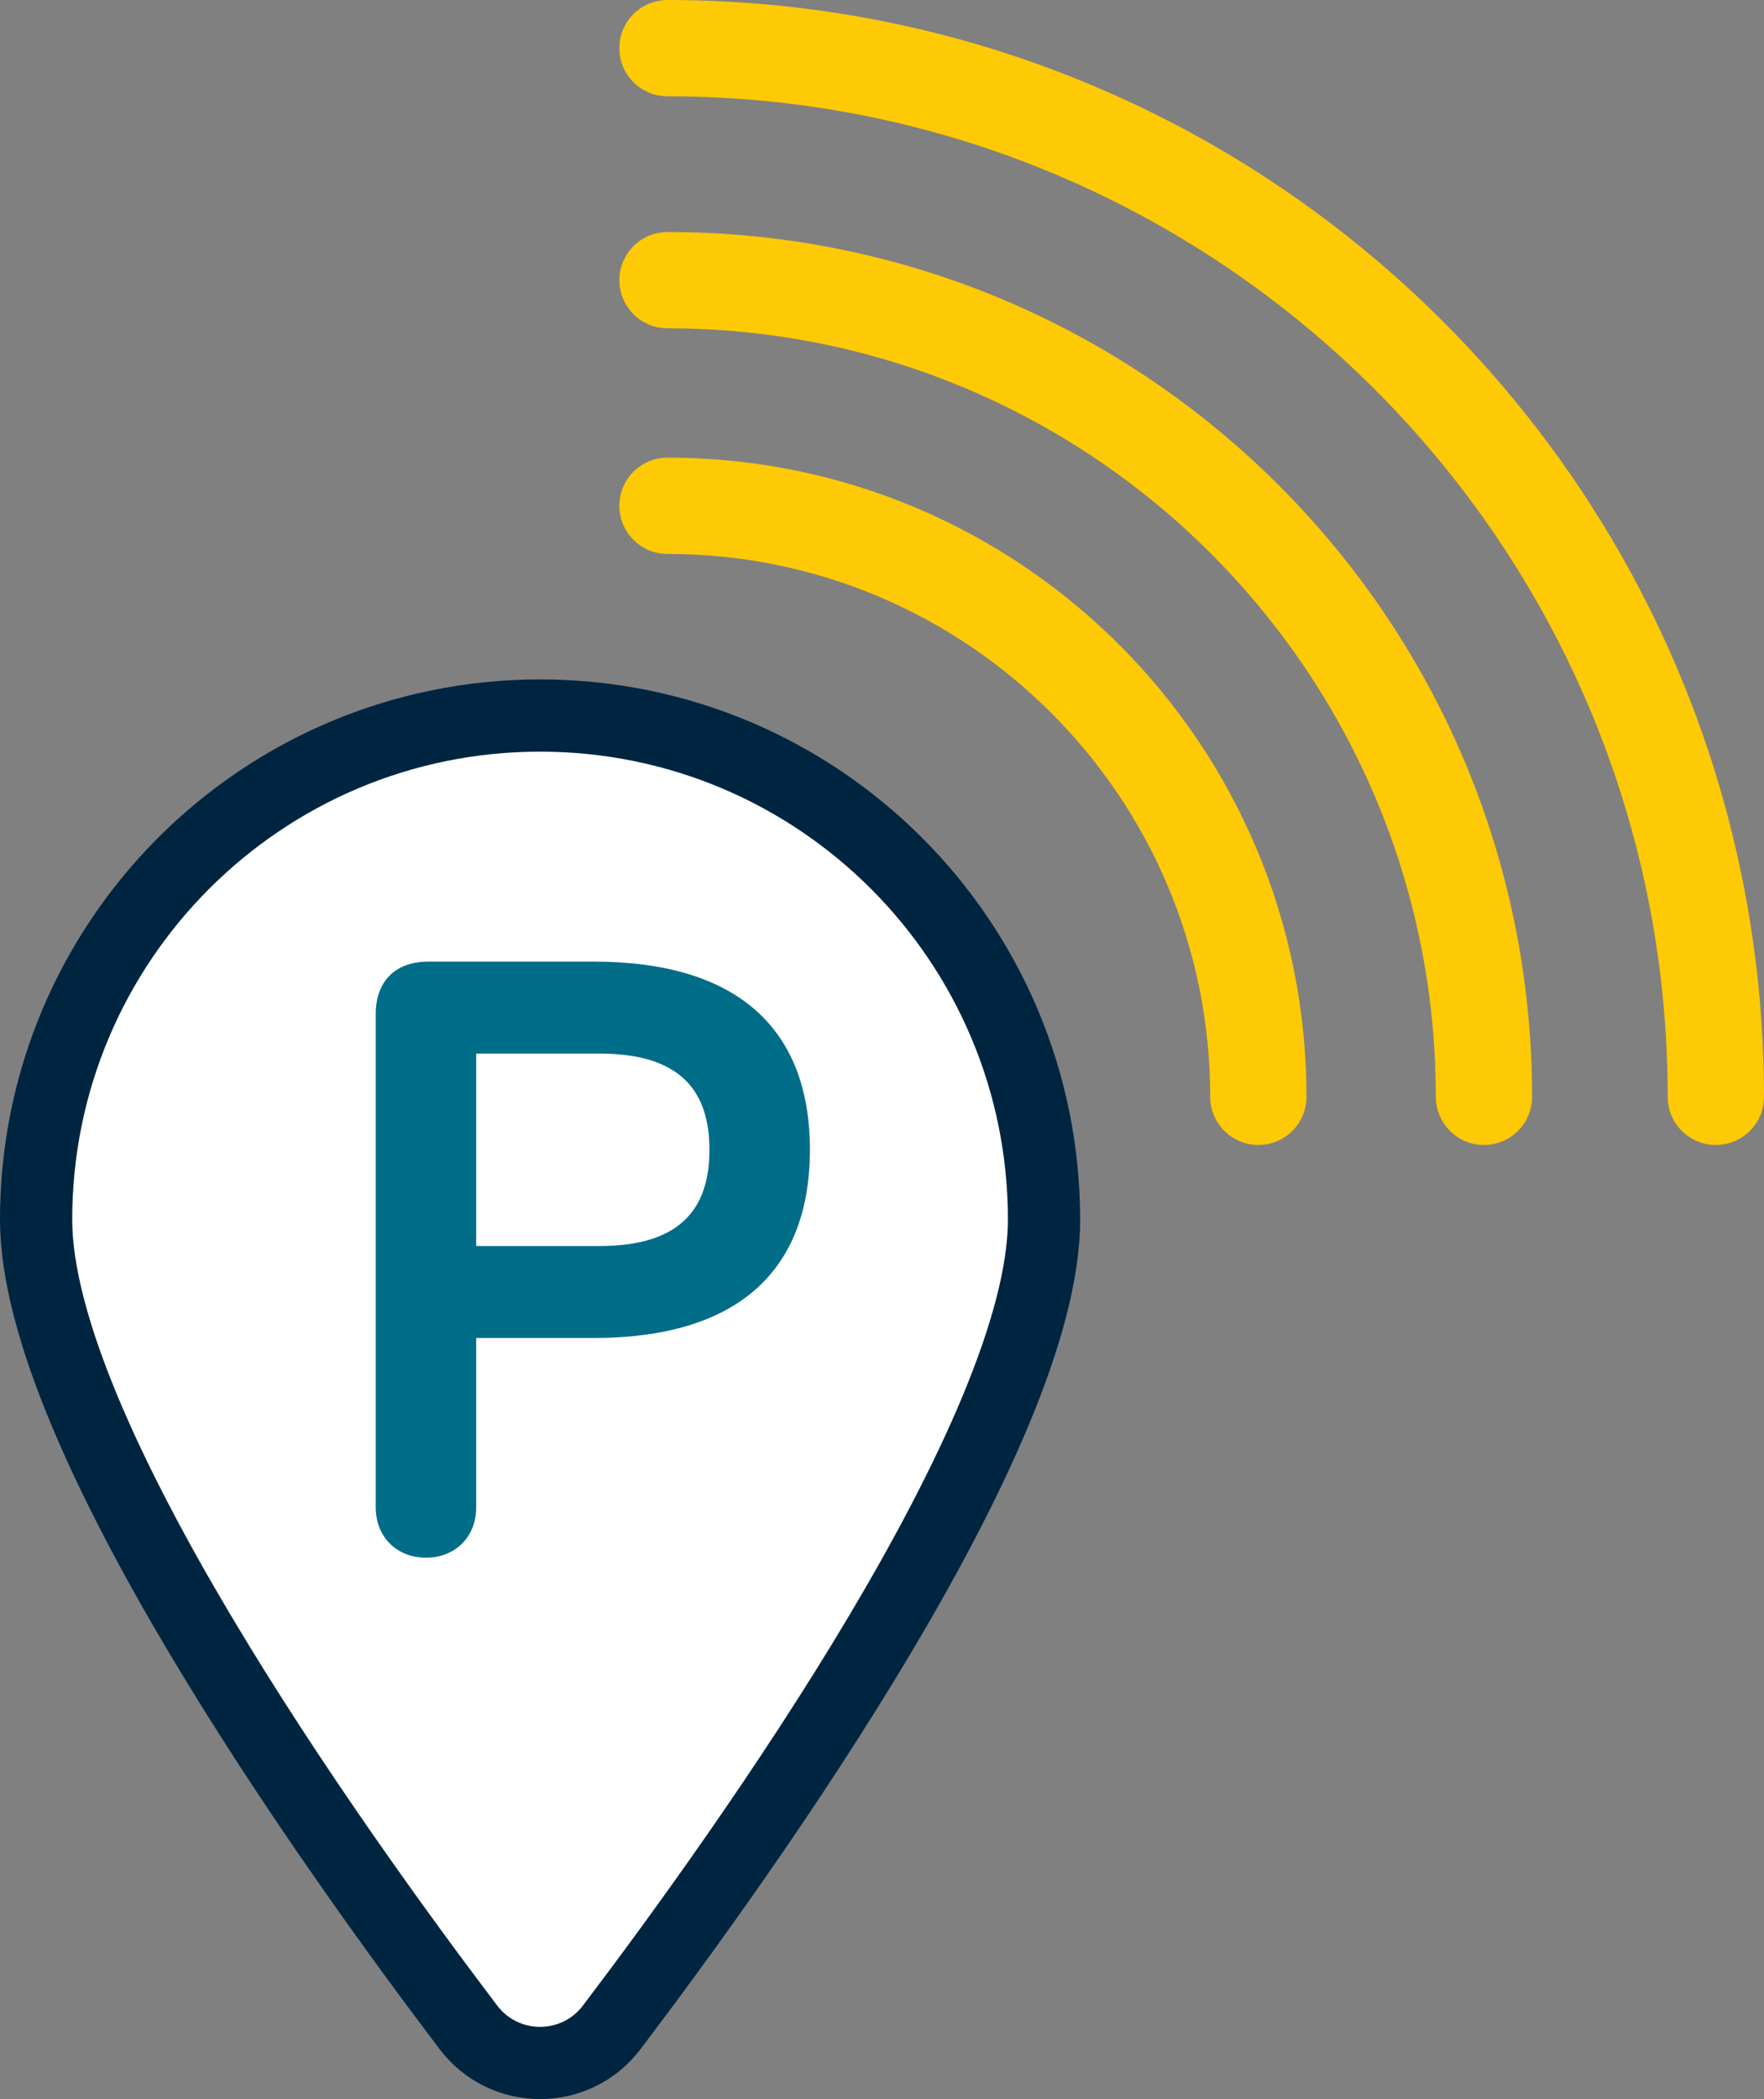
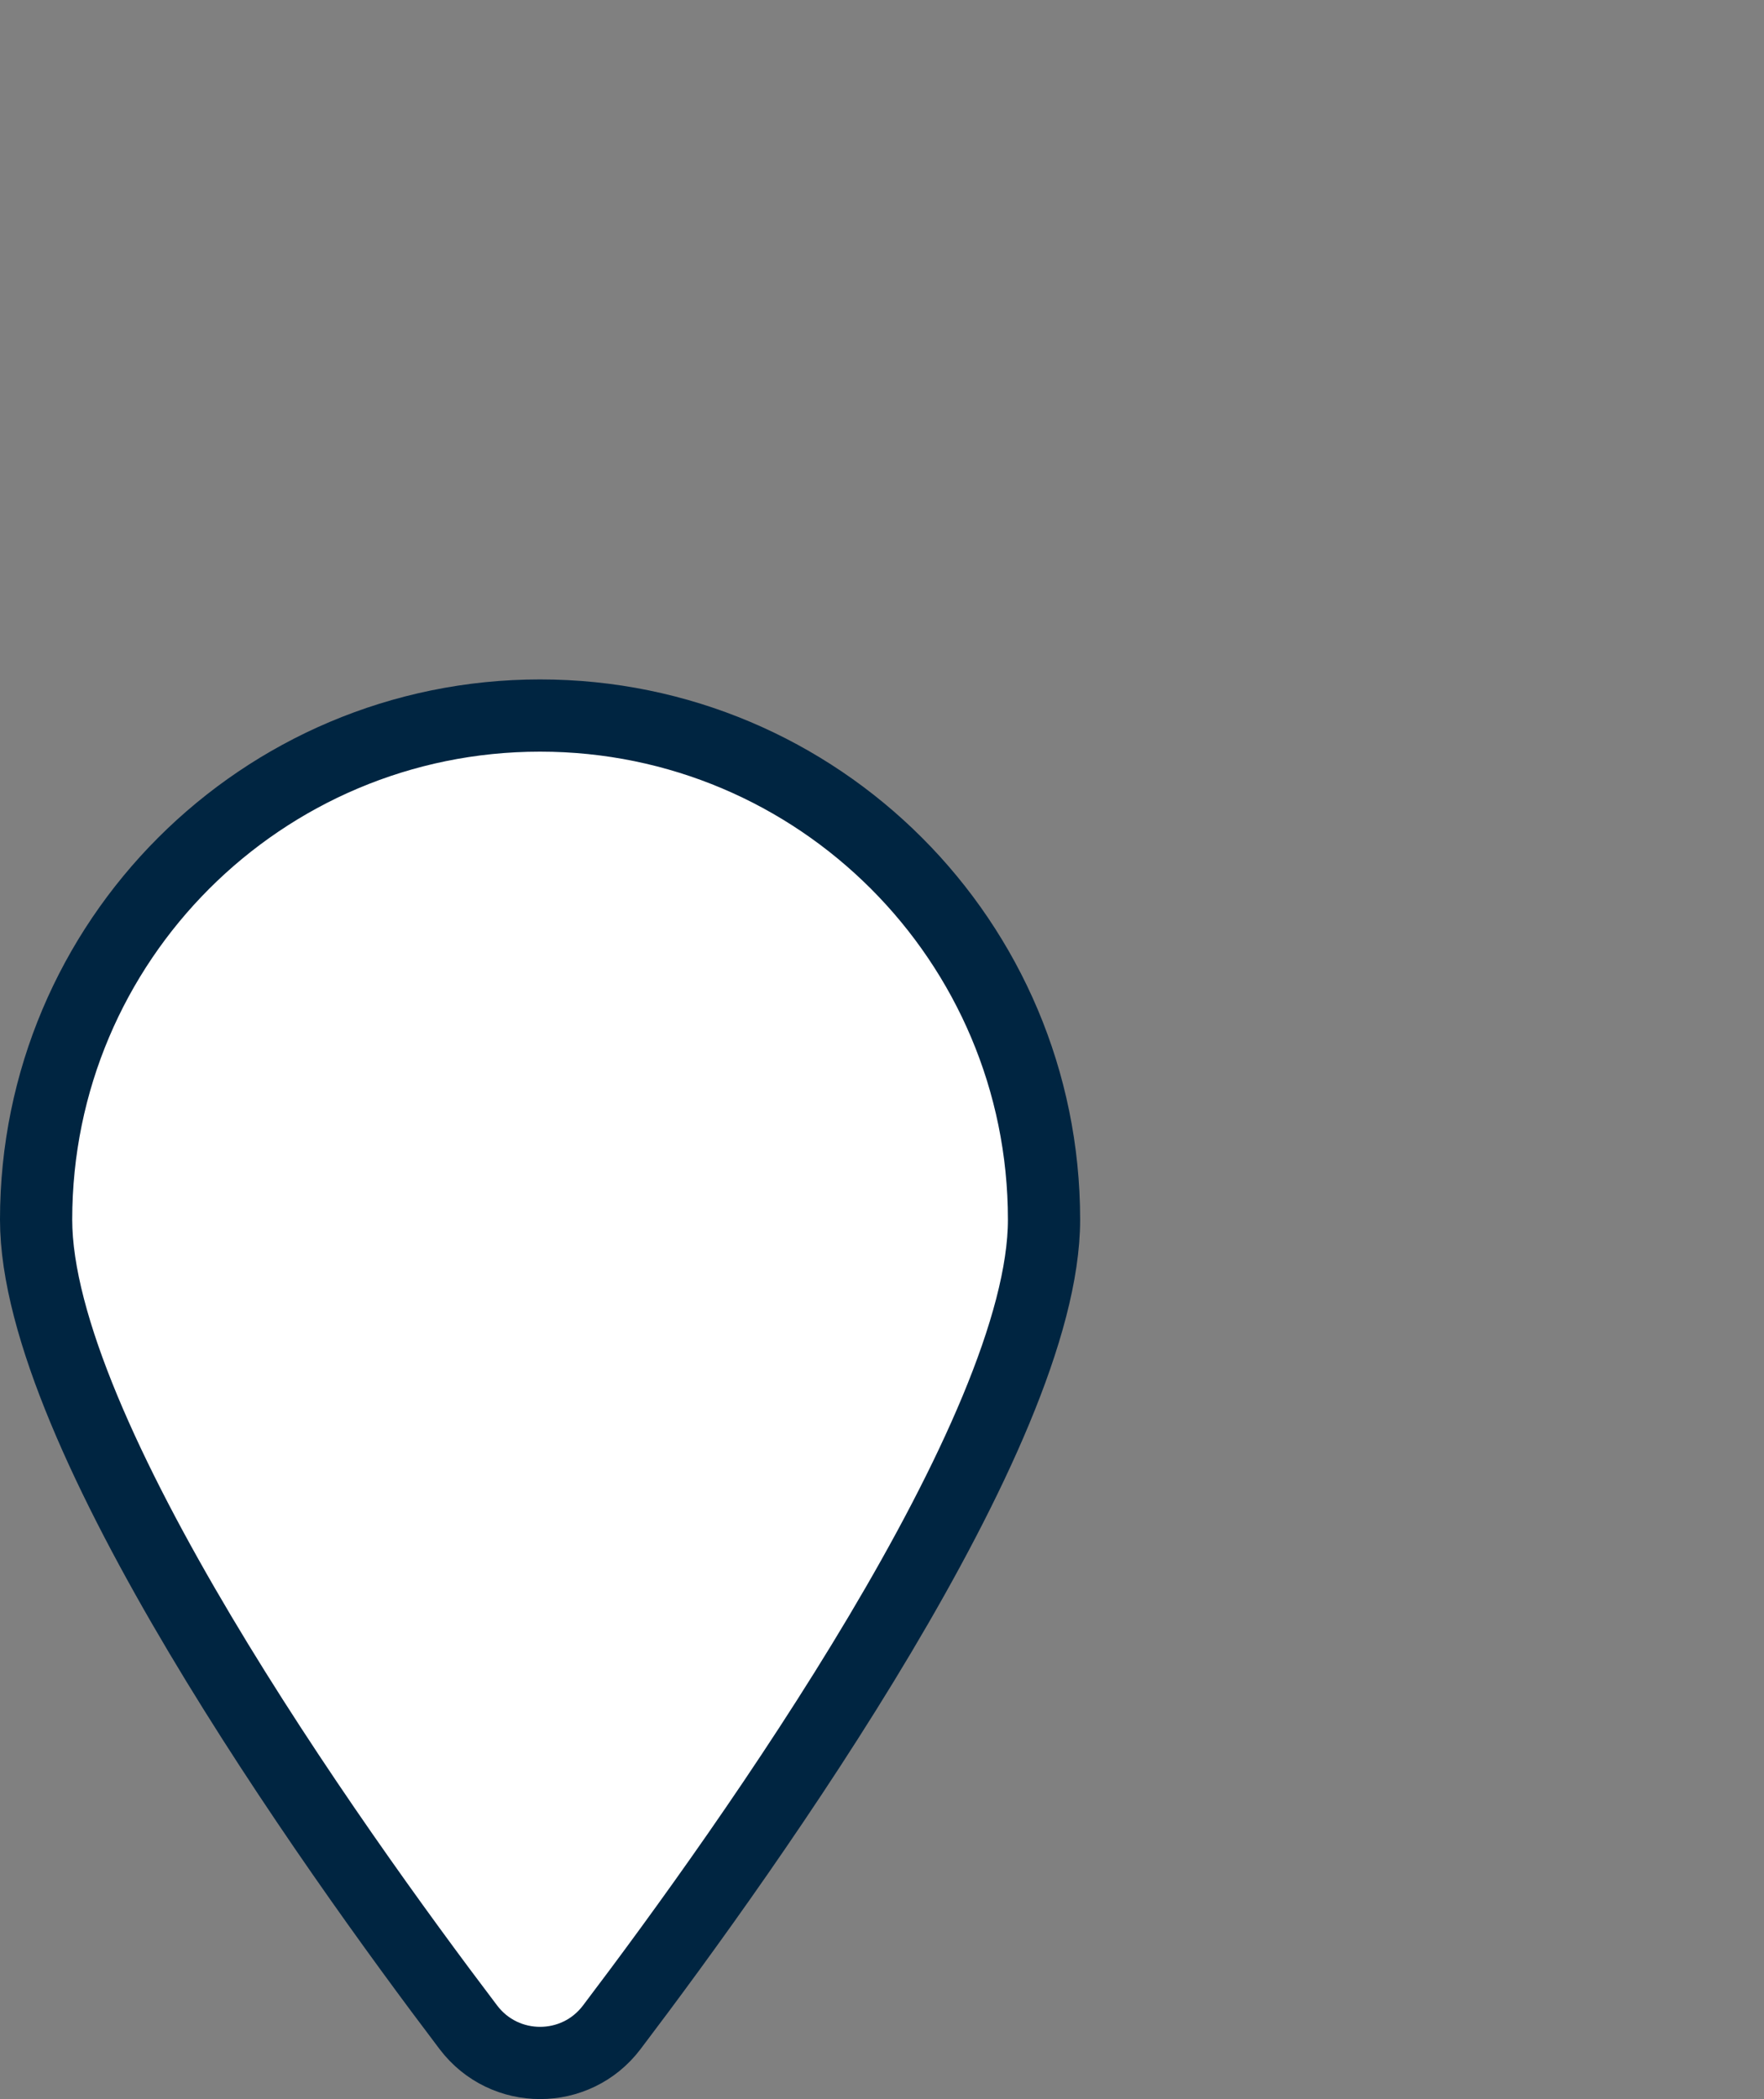
<svg xmlns="http://www.w3.org/2000/svg" id="Calque_2" viewBox="0 0 366.41 435.9">
  <rect x="0" y="0" width="366.41" height="435.9" fill="#808080" stroke="none" />
  <g id="icones">
    <path d="M216.86,253.27c0,44.1-60.91,129.64-89.8,167.74-7.47,9.85-22.28,9.85-29.76,0C68.41,382.91,7.5,297.37,7.5,253.27c0-57.81,46.87-104.68,104.68-104.68s104.68,46.87,104.68,104.68Z" style="fill:#fff; stroke:#002541; stroke-miterlimit:10; stroke-width:15px;" />
-     <path d="M78.04,313.04v-102.39c0-6.9,4.07-10.96,10.96-10.96h34.31c29.71,0,44.92,13.79,44.92,39.08s-15.21,39.08-44.92,39.08h-24.4v35.19c0,6.19-4.42,10.43-10.43,10.43s-10.43-4.24-10.43-10.43ZM124.55,258.75c16.62,0,22.81-7.6,22.81-19.98s-6.19-19.98-22.81-19.98h-25.64v39.96h25.64Z" style="fill:#006d88;" />
-     <path d="M261.38,227.77c0-67.79-54.95-122.74-122.74-122.74" style="fill:none; stroke:#fec905; stroke-linecap:round; stroke-miterlimit:10; stroke-width:20px;" />
-     <path d="M308.24,227.77c0-93.66-75.93-169.59-169.59-169.59" style="fill:none; stroke:#fec905; stroke-linecap:round; stroke-miterlimit:10; stroke-width:20px;" />
-     <path d="M356.41,227.77c0-120.27-97.5-217.77-217.77-217.77" style="fill:none; stroke:#fec905; stroke-linecap:round; stroke-miterlimit:10; stroke-width:20px;" />
  </g>
</svg>